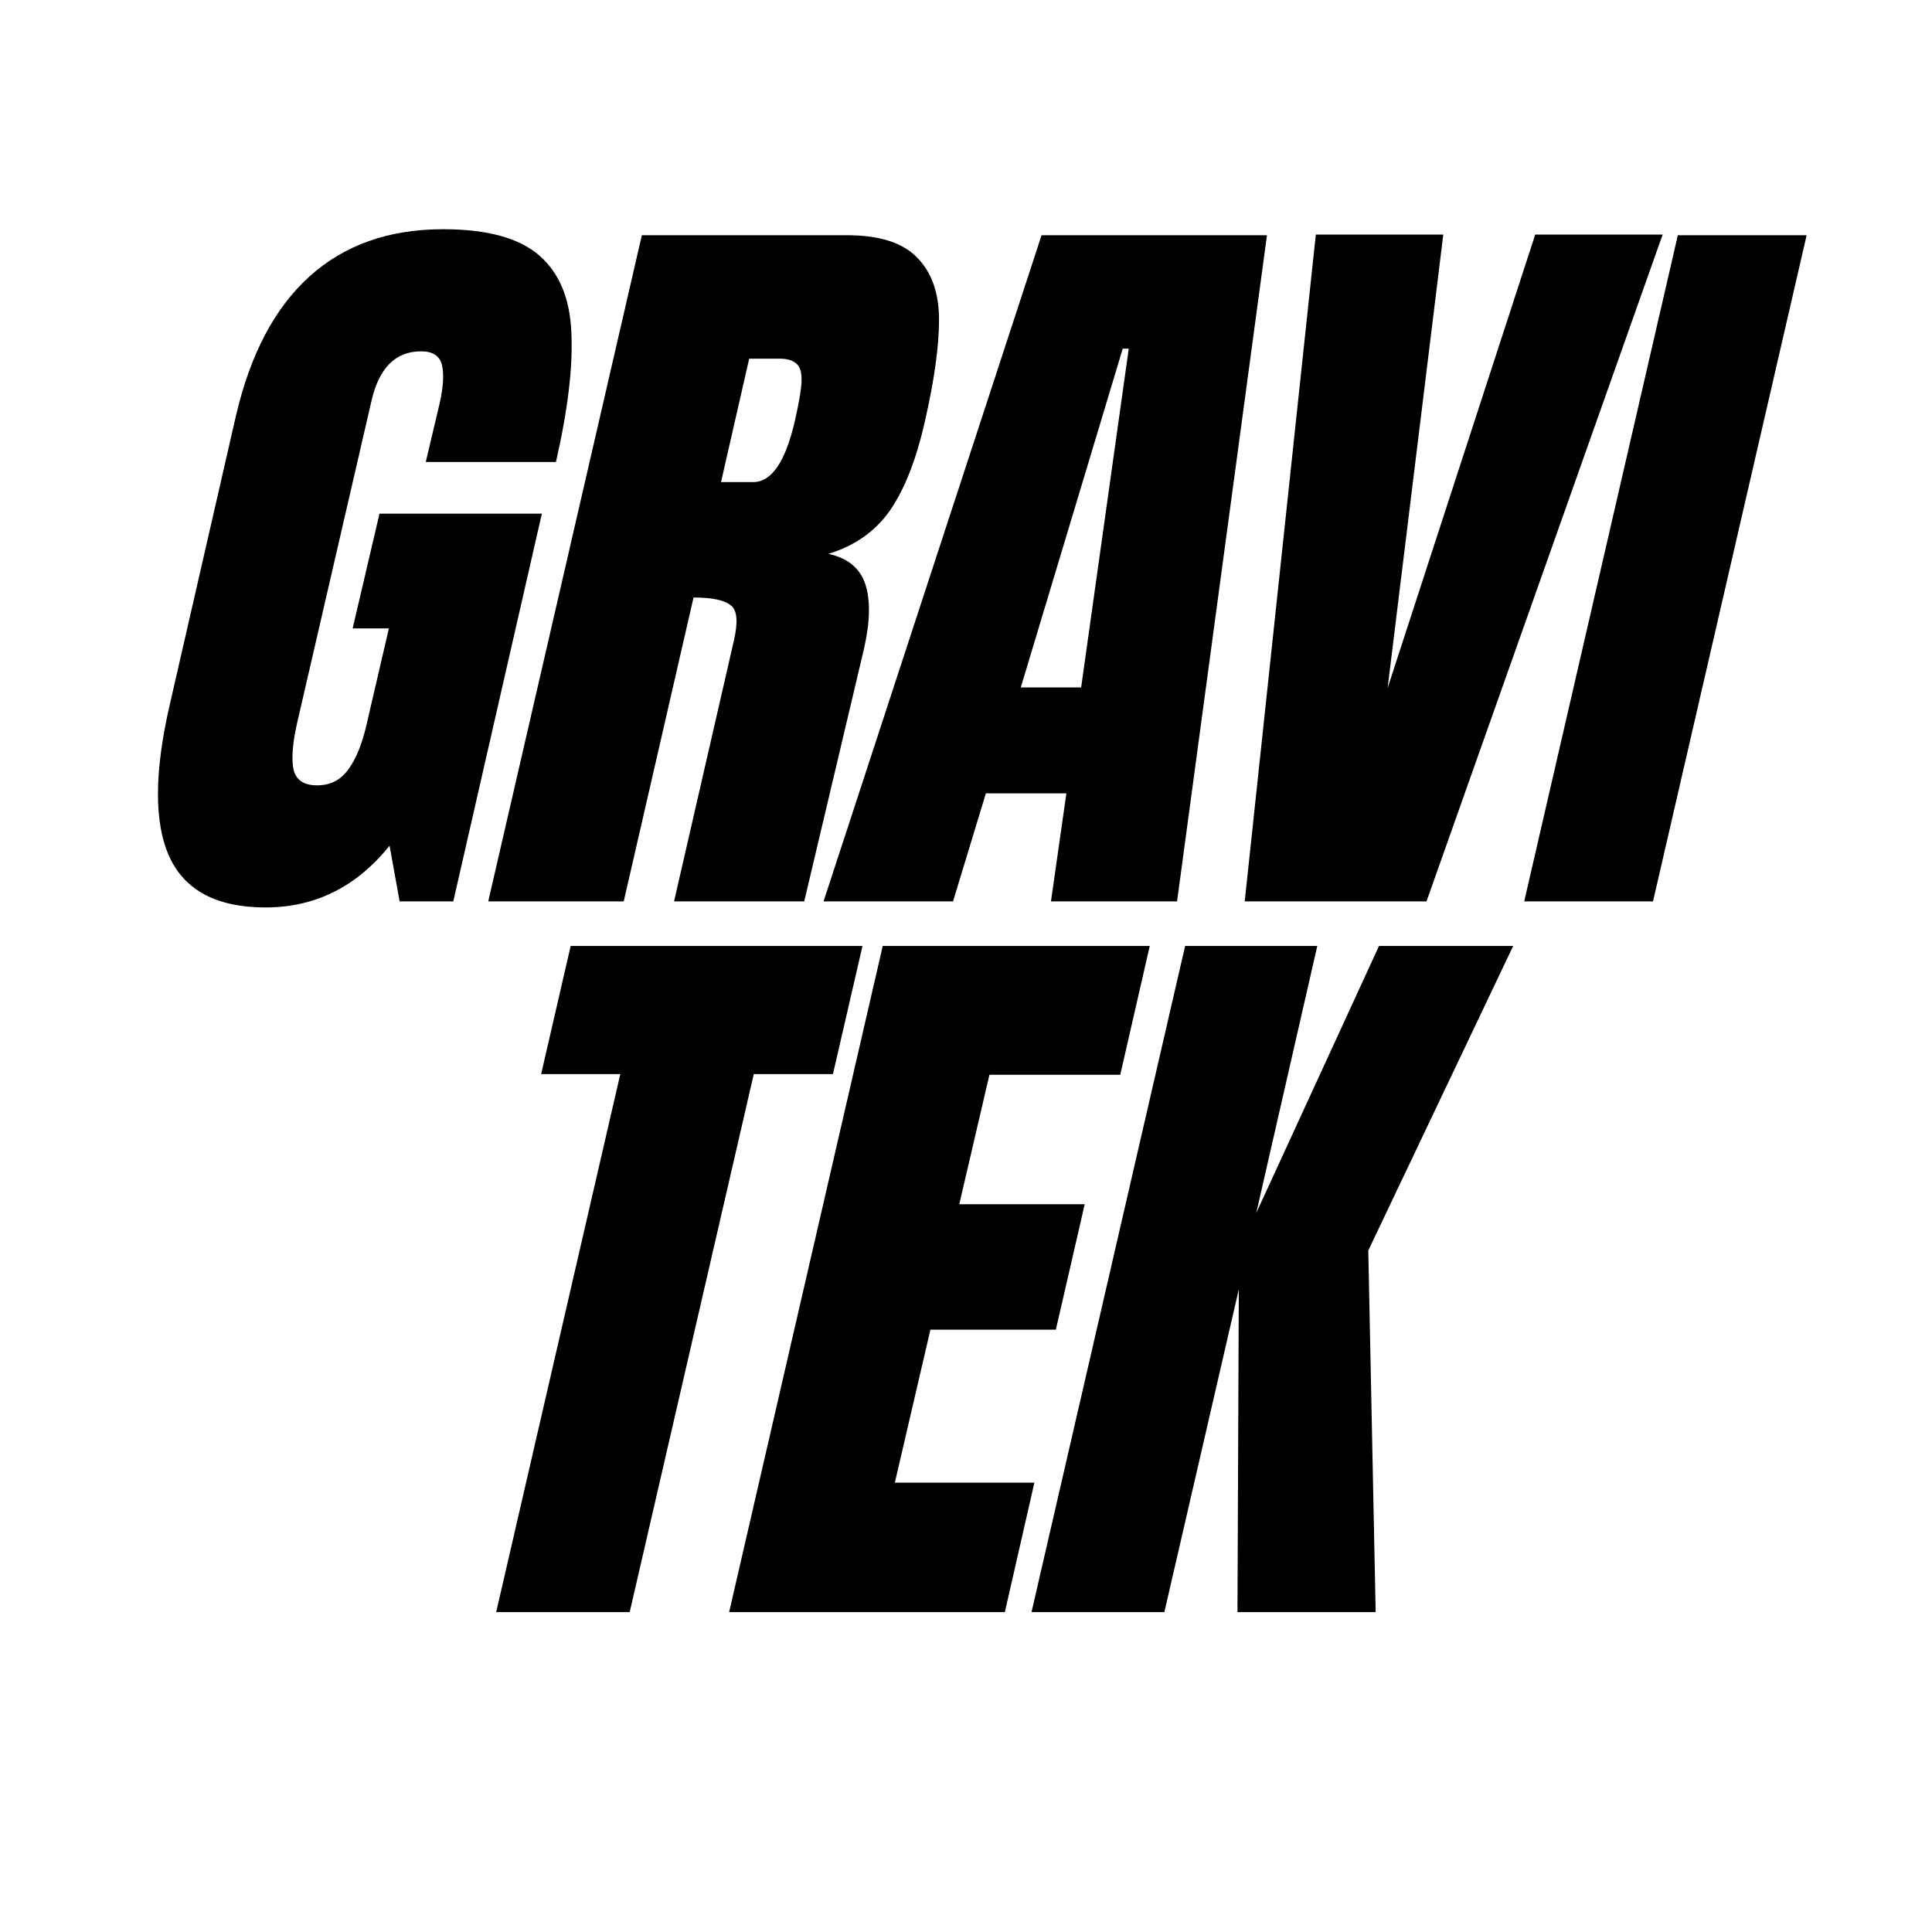
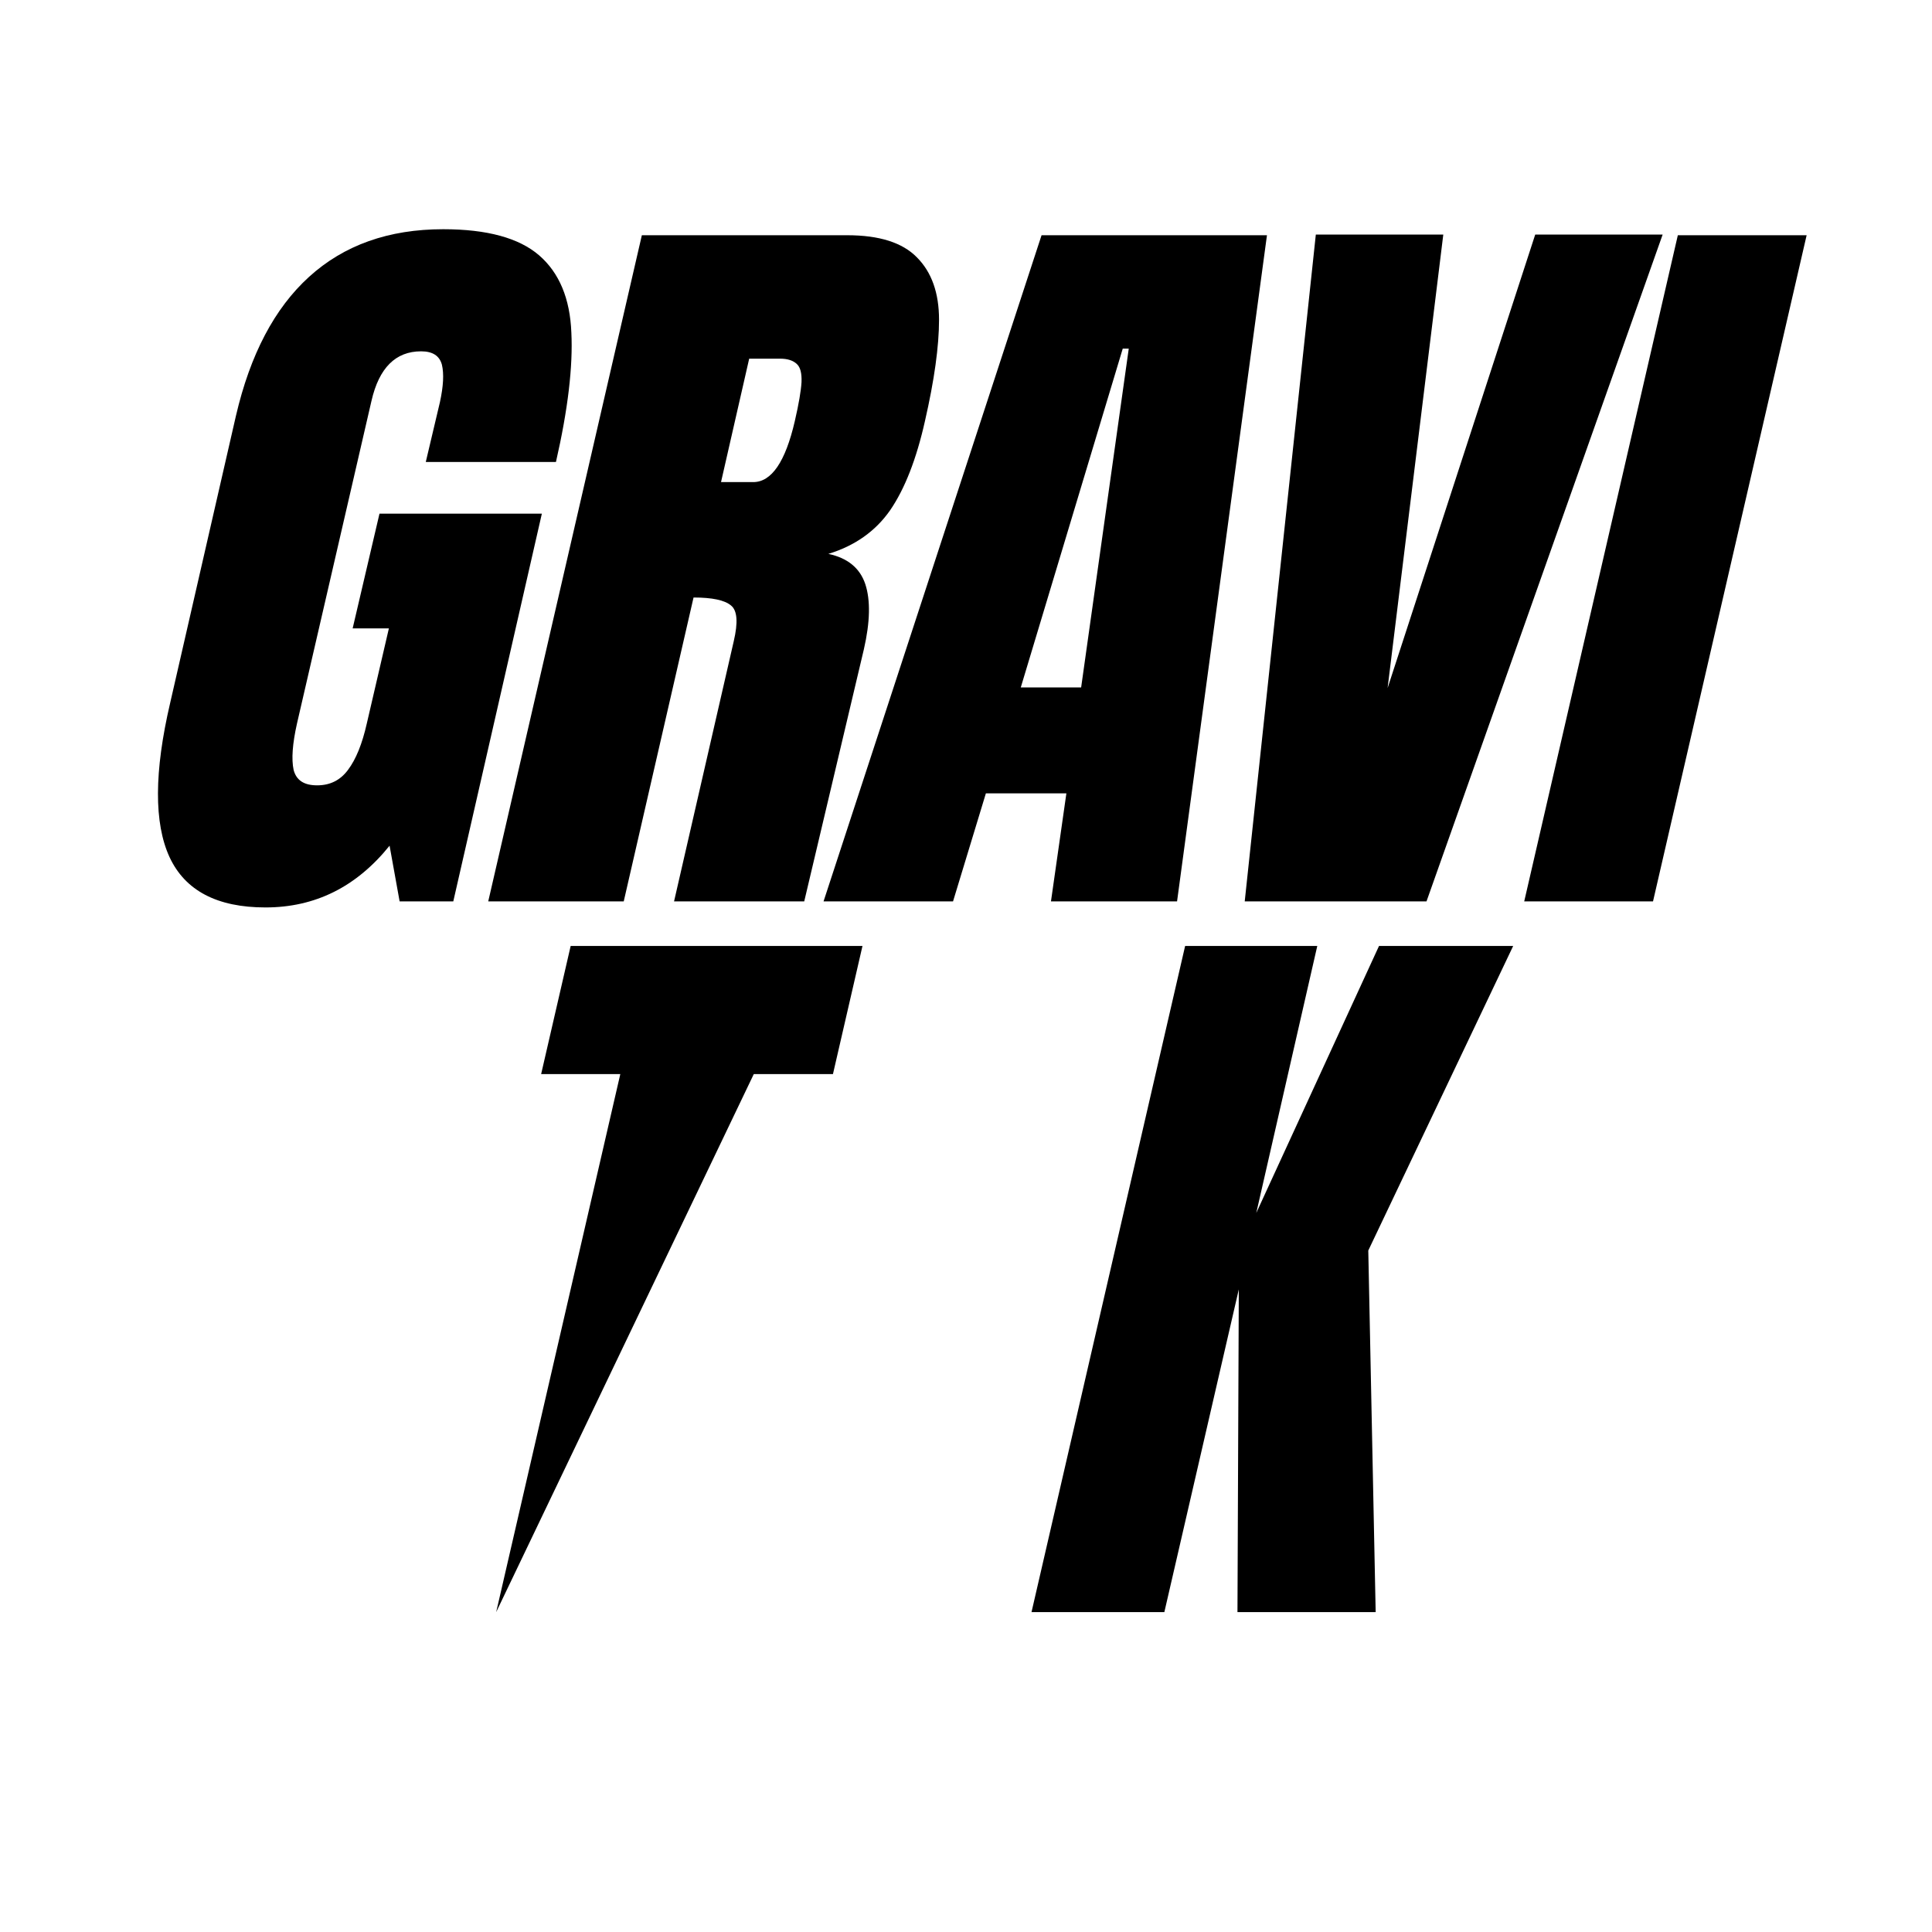
<svg xmlns="http://www.w3.org/2000/svg" width="60" zoomAndPan="magnify" viewBox="0 0 45 45" height="60" preserveAspectRatio="xMidYMid meet" version="1.0">
  <defs>
    <g />
    <clipPath id="8608bcd50a">
      <rect x="0" width="43" y="0" height="44" />
    </clipPath>
  </defs>
  <g transform="matrix(1, 0, 0, 1, 2, 0)">
    <g clip-path="url(#8608bcd50a)">
      <g fill="#000000" fill-opacity="1">
        <g transform="translate(2.105, 20.995)">
          <g>
            <path d="M 2.078 0.141 C 0.953 0.141 0.207 -0.25 -0.156 -1.031 C -0.52 -1.82 -0.516 -3.02 -0.141 -4.625 L 1.391 -11.312 C 1.723 -12.738 2.289 -13.816 3.094 -14.547 C 3.906 -15.285 4.945 -15.656 6.219 -15.656 C 7.238 -15.656 7.984 -15.453 8.453 -15.047 C 8.922 -14.641 9.172 -14.039 9.203 -13.25 C 9.242 -12.469 9.125 -11.461 8.844 -10.234 L 5.812 -10.234 L 6.141 -11.625 C 6.223 -12 6.238 -12.289 6.188 -12.5 C 6.133 -12.707 5.973 -12.812 5.703 -12.812 C 5.109 -12.812 4.723 -12.426 4.547 -11.656 L 2.812 -4.141 C 2.707 -3.672 2.68 -3.312 2.734 -3.062 C 2.797 -2.82 2.977 -2.703 3.281 -2.703 C 3.582 -2.703 3.82 -2.82 4 -3.062 C 4.188 -3.312 4.332 -3.672 4.438 -4.141 L 4.953 -6.359 L 4.109 -6.359 L 4.734 -9.031 L 8.516 -9.031 L 6.453 0 L 5.203 0 L 4.969 -1.297 C 4.195 -0.336 3.234 0.141 2.078 0.141 Z M 2.078 0.141 " />
          </g>
        </g>
      </g>
      <g fill="#000000" fill-opacity="1">
        <g transform="translate(10.466, 20.995)">
          <g>
            <path d="M 2.484 -15.516 L 7.266 -15.516 C 8.016 -15.516 8.555 -15.344 8.891 -15 C 9.234 -14.656 9.406 -14.172 9.406 -13.547 C 9.406 -12.93 9.297 -12.145 9.078 -11.188 C 8.879 -10.301 8.609 -9.609 8.266 -9.109 C 7.922 -8.617 7.441 -8.281 6.828 -8.094 C 7.273 -8 7.562 -7.766 7.688 -7.391 C 7.812 -7.016 7.801 -6.508 7.656 -5.875 L 6.266 0 L 3.234 0 L 4.625 -6.062 C 4.727 -6.5 4.707 -6.773 4.562 -6.891 C 4.414 -7.016 4.125 -7.078 3.688 -7.078 L 2.062 0 L -1.094 0 Z M 5.078 -9.766 C 5.504 -9.766 5.828 -10.238 6.047 -11.188 C 6.141 -11.594 6.191 -11.895 6.203 -12.094 C 6.211 -12.301 6.176 -12.441 6.094 -12.516 C 6.008 -12.598 5.879 -12.641 5.703 -12.641 L 4.984 -12.641 L 4.328 -9.766 Z M 5.078 -9.766 " />
          </g>
        </g>
      </g>
      <g fill="#000000" fill-opacity="1">
        <g transform="translate(18.682, 20.995)">
          <g>
            <path d="M -1.5 0 L 3.578 -15.516 L 8.828 -15.516 L 6.734 0 L 3.797 0 L 4.156 -2.516 L 2.281 -2.516 L 1.516 0 Z M 3.094 -4.984 L 4.5 -4.984 L 5.609 -12.875 L 5.469 -12.875 Z M 3.094 -4.984 " />
          </g>
        </g>
      </g>
      <g fill="#000000" fill-opacity="1">
        <g transform="translate(26.664, 20.995)">
          <g>
            <path d="M 0.328 0 L 1.984 -15.531 L 4.953 -15.531 L 3.656 -4.969 L 7.094 -15.531 L 10.062 -15.531 L 4.562 0 Z M 0.328 0 " />
          </g>
        </g>
      </g>
      <g fill="#000000" fill-opacity="1">
        <g transform="translate(34.736, 20.995)">
          <g>
            <path d="M -1.234 0 L 2.344 -15.516 L 5.344 -15.516 L 1.766 0 Z M -1.234 0 " />
          </g>
        </g>
      </g>
      <g fill="#000000" fill-opacity="1">
        <g transform="translate(9.323, 37.549)">
          <g>
-             <path d="M 0.234 0 L 3.125 -12.531 L 1.281 -12.531 L 1.969 -15.516 L 8.766 -15.516 L 8.078 -12.531 L 6.234 -12.531 L 3.344 0 Z M 0.234 0 " />
+             <path d="M 0.234 0 L 3.125 -12.531 L 1.281 -12.531 L 1.969 -15.516 L 8.766 -15.516 L 8.078 -12.531 L 6.234 -12.531 Z M 0.234 0 " />
          </g>
        </g>
      </g>
      <g fill="#000000" fill-opacity="1">
        <g transform="translate(16.077, 37.549)">
          <g>
-             <path d="M -1.094 0 L 2.484 -15.516 L 8.703 -15.516 L 8.016 -12.516 L 4.969 -12.516 L 4.266 -9.5 L 7.188 -9.5 L 6.516 -6.578 L 3.594 -6.578 L 2.766 -3.016 L 6.016 -3.016 L 5.328 0 Z M -1.094 0 " />
-           </g>
+             </g>
        </g>
      </g>
      <g fill="#000000" fill-opacity="1">
        <g transform="translate(23.12, 37.549)">
          <g>
            <path d="M -1.094 0 L 2.484 -15.516 L 5.562 -15.516 L 4.141 -9.297 L 7 -15.516 L 10.125 -15.516 L 6.75 -8.422 L 6.922 0 L 3.703 0 L 3.734 -7.516 L 2 0 Z M -1.094 0 " />
          </g>
        </g>
      </g>
    </g>
  </g>
</svg>